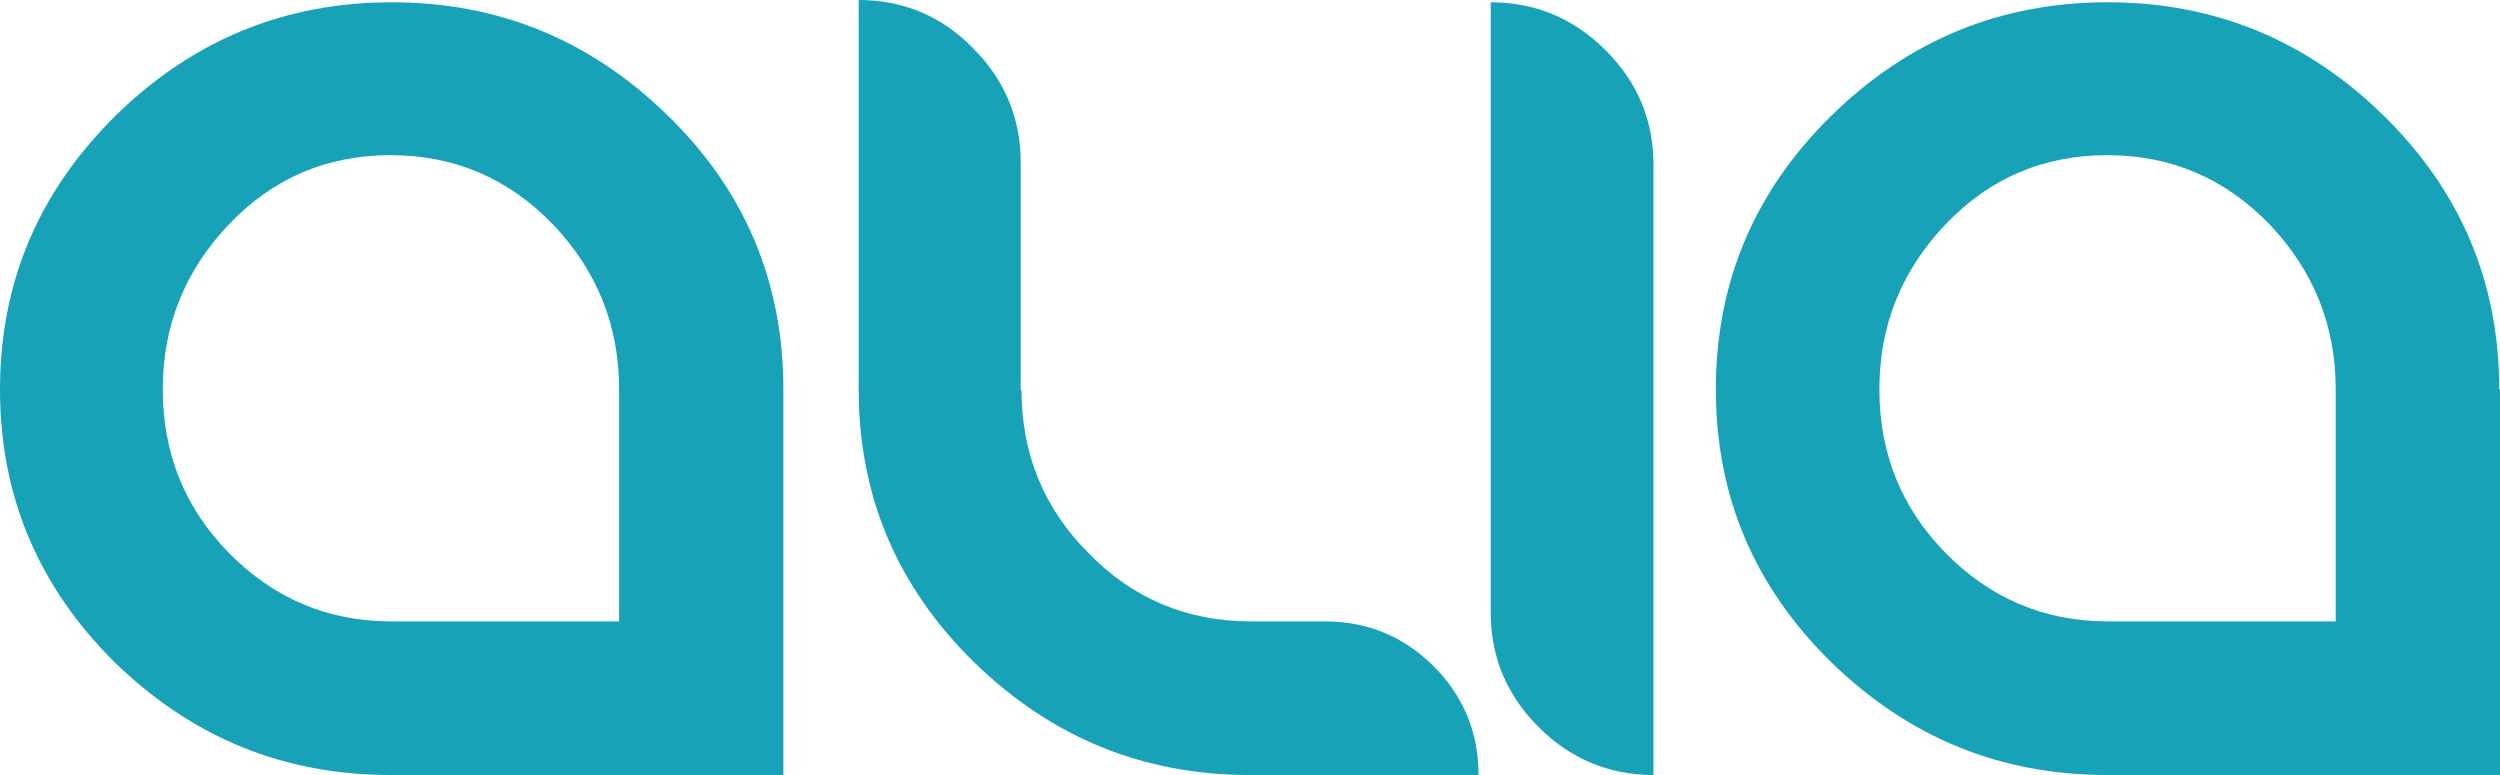
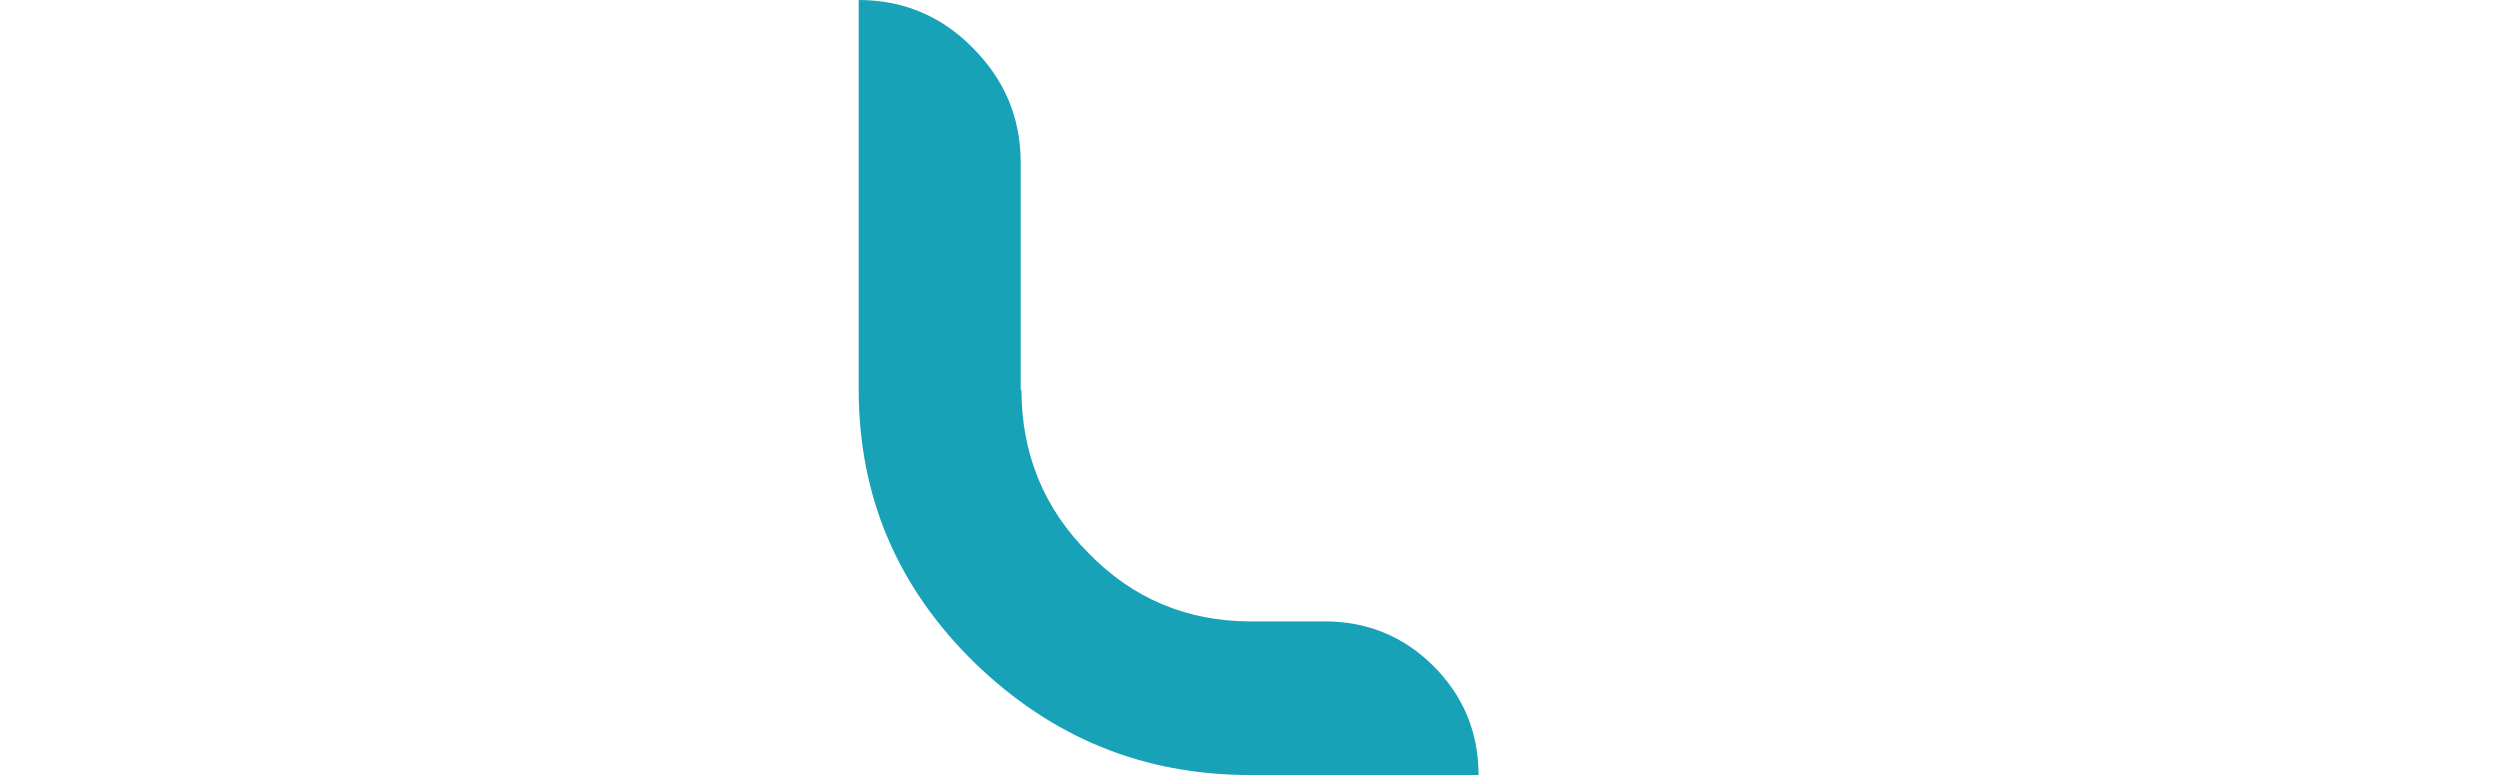
<svg xmlns="http://www.w3.org/2000/svg" id="Layer_2" version="1.1" viewBox="0 0 328.7 101.9">
  <defs>
    <style>
      .st0 {
        fill: #17a2b8;
      }
    </style>
  </defs>
  <g id="Layer_1-2">
    <g>
-       <path class="st0" d="M103,51.2v50.7h-51.6c-14.1,0-26.1-4.9-36.3-14.8C5.1,77.2,0,65.3,0,51.2S5.1,25.2,15.2,15.2C25.3,5.3,37.4.3,51.5.3s26.2,5,36.3,14.9c10.2,9.9,15.2,22,15.2,36ZM81.4,81.7v-30.5c0-8.4-2.9-15.6-8.7-21.7-5.8-6-12.9-9.1-21.3-9.1s-15.5,3-21.3,9.1c-5.8,6.1-8.7,13.3-8.7,21.7s2.9,15.6,8.7,21.5,12.9,9,21.3,9h30.1,0Z" />
      <path class="st0" d="M134.3,51.2c0,8.4,2.9,15.6,8.8,21.5,5.8,6,13,9,21.3,9h9.8c5.6,0,10.4,2,14.3,5.9s5.9,8.7,5.9,14.3h-30c-14.1,0-26.1-4.9-36.3-14.8-10.1-9.9-15.2-21.8-15.2-35.9V0c5.8,0,10.9,2.1,15,6.3,4.2,4.2,6.3,9.2,6.3,15.1v29.9h0Z" />
-       <path class="st0" d="M217.4,101.9c-5.8,0-10.9-2.1-15.1-6.3s-6.3-9.2-6.3-15.1V.3c5.8,0,10.9,2.1,15.1,6.3,4.2,4.2,6.3,9.2,6.3,15.1v80.3h0Z" />
-       <path class="st0" d="M328.7,51.2v50.7h-51.6c-14.1,0-26.1-4.9-36.3-14.8-10.1-9.9-15.2-21.8-15.2-35.9s5.1-26.1,15.2-36c10.1-9.9,22.2-14.9,36.3-14.9s26.2,5,36.3,14.9c10.2,10,15.2,22,15.2,36h0ZM307.1,81.7v-30.5c0-8.4-2.9-15.6-8.7-21.7-5.8-6-12.9-9.1-21.3-9.1s-15.5,3-21.3,9.1c-5.8,6.1-8.7,13.3-8.7,21.7s2.9,15.6,8.7,21.5,12.9,9,21.3,9h30,0Z" />
    </g>
  </g>
</svg>